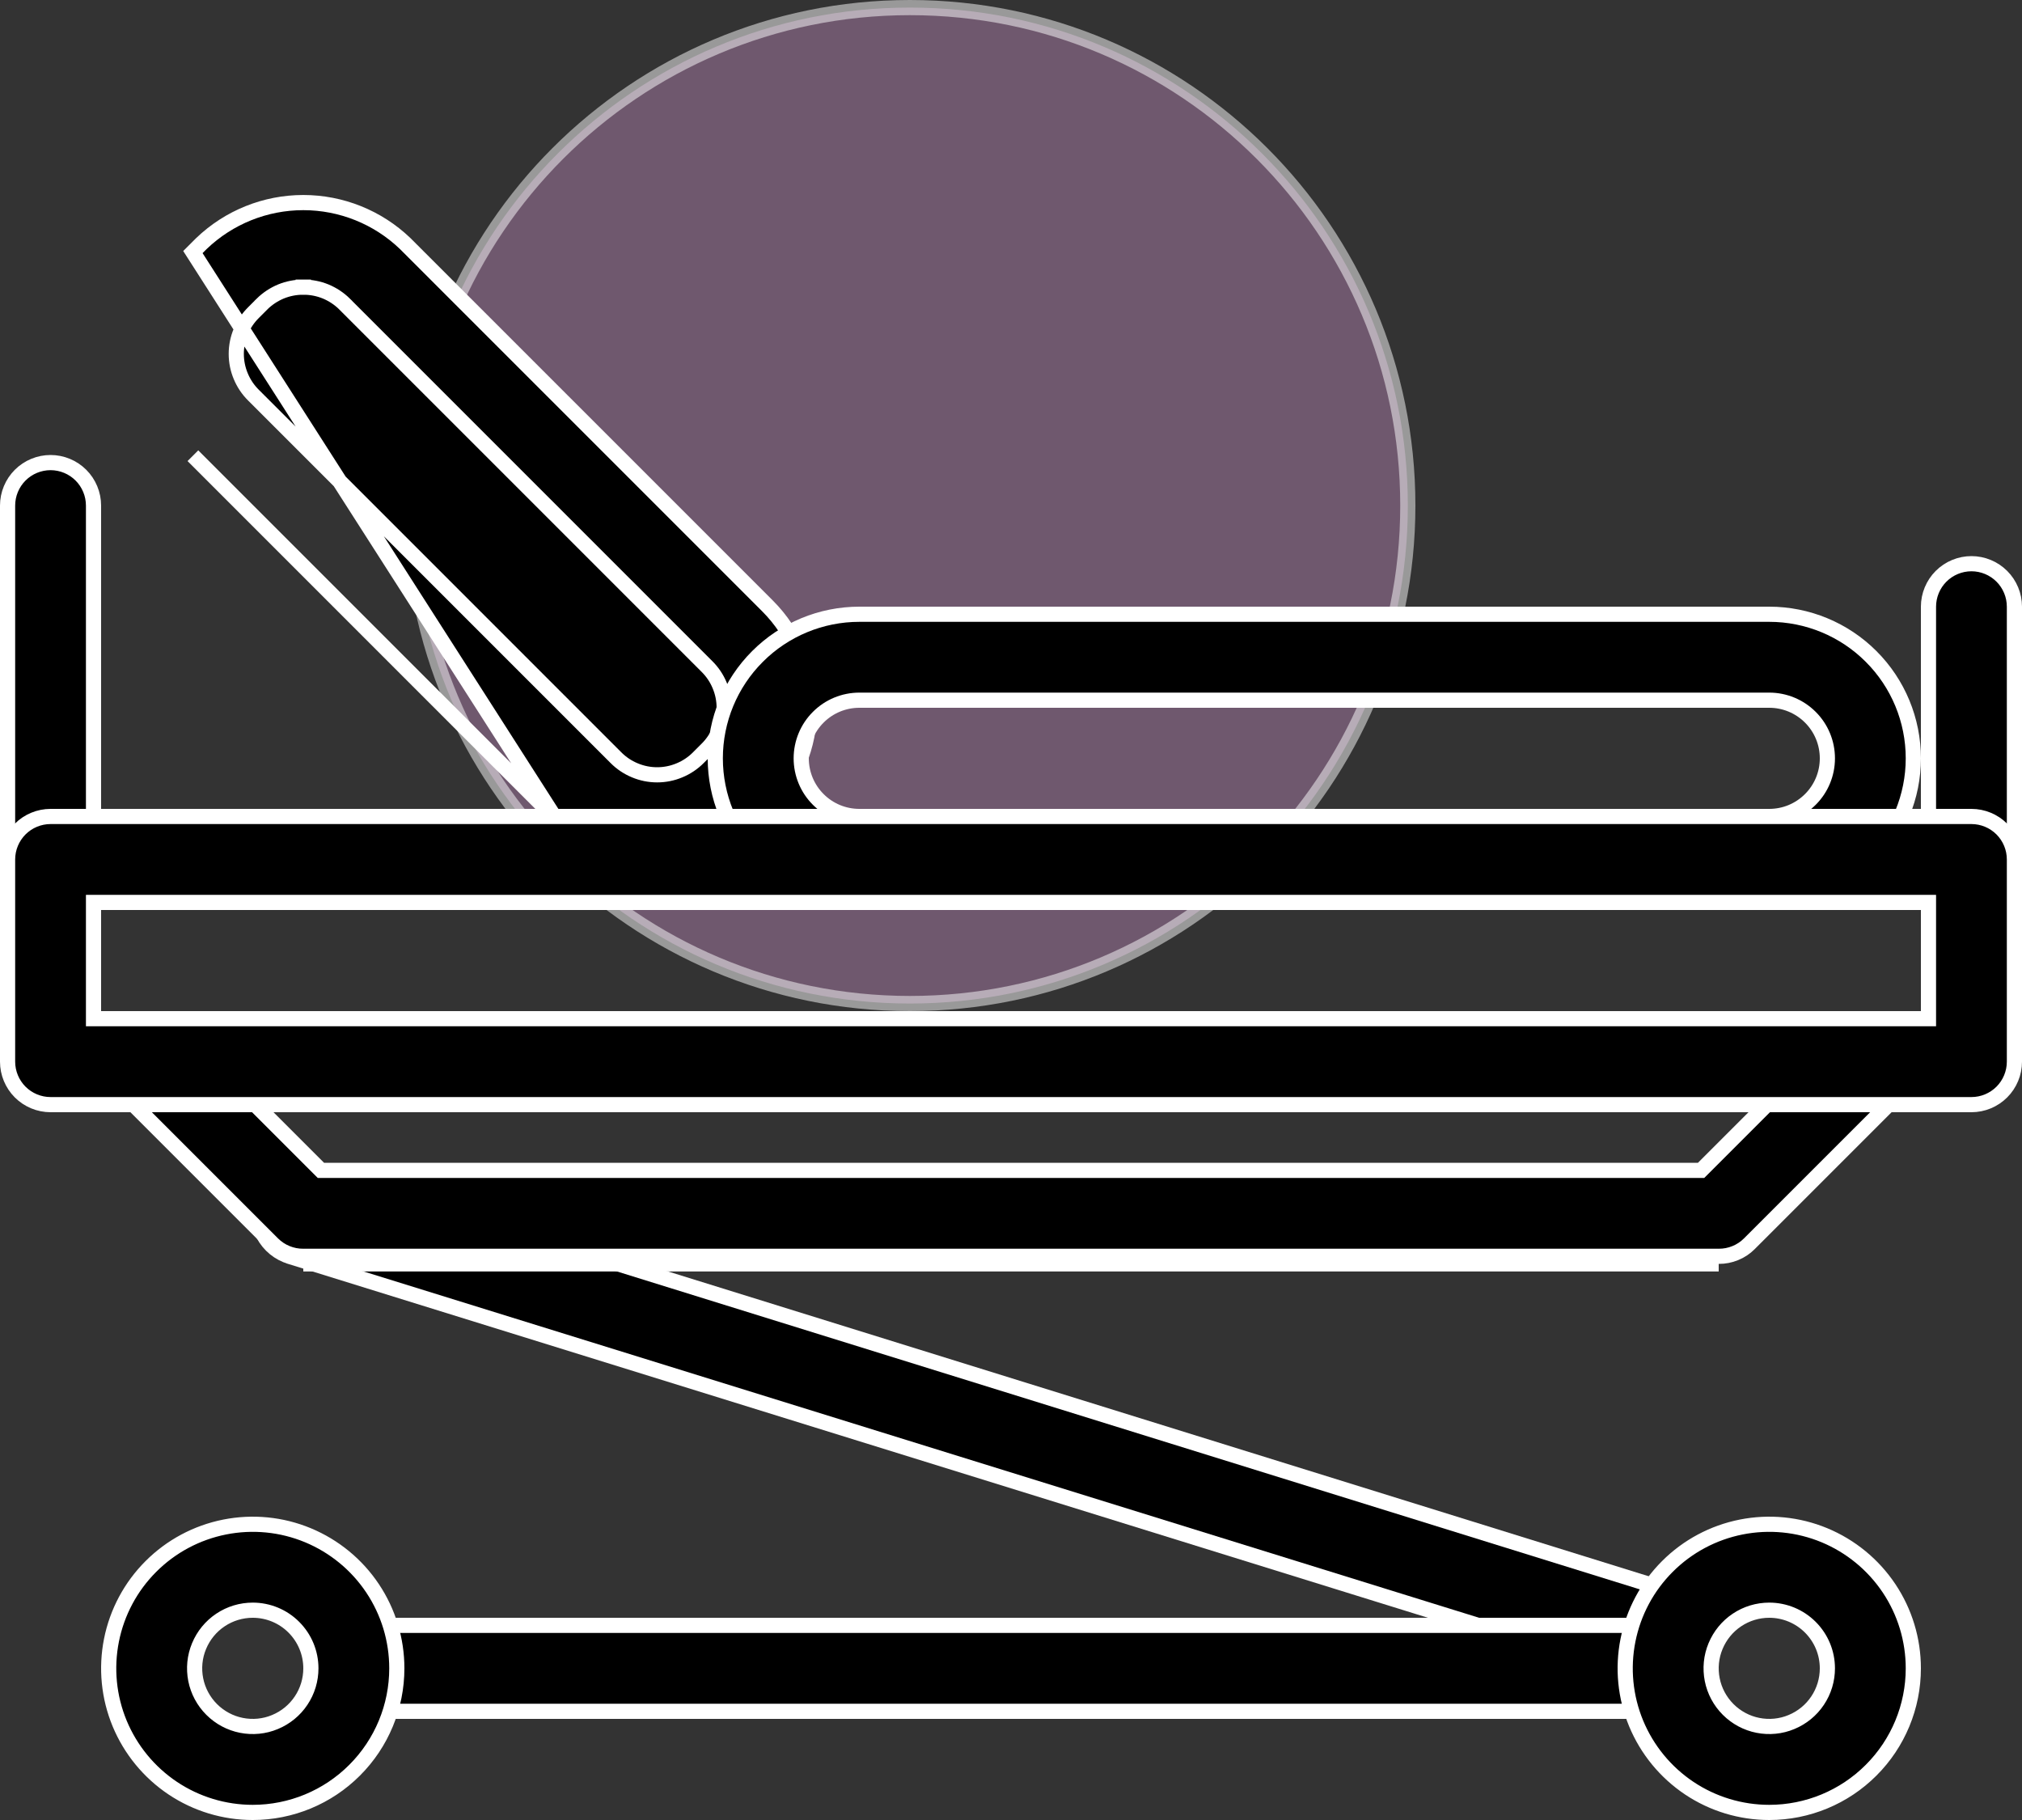
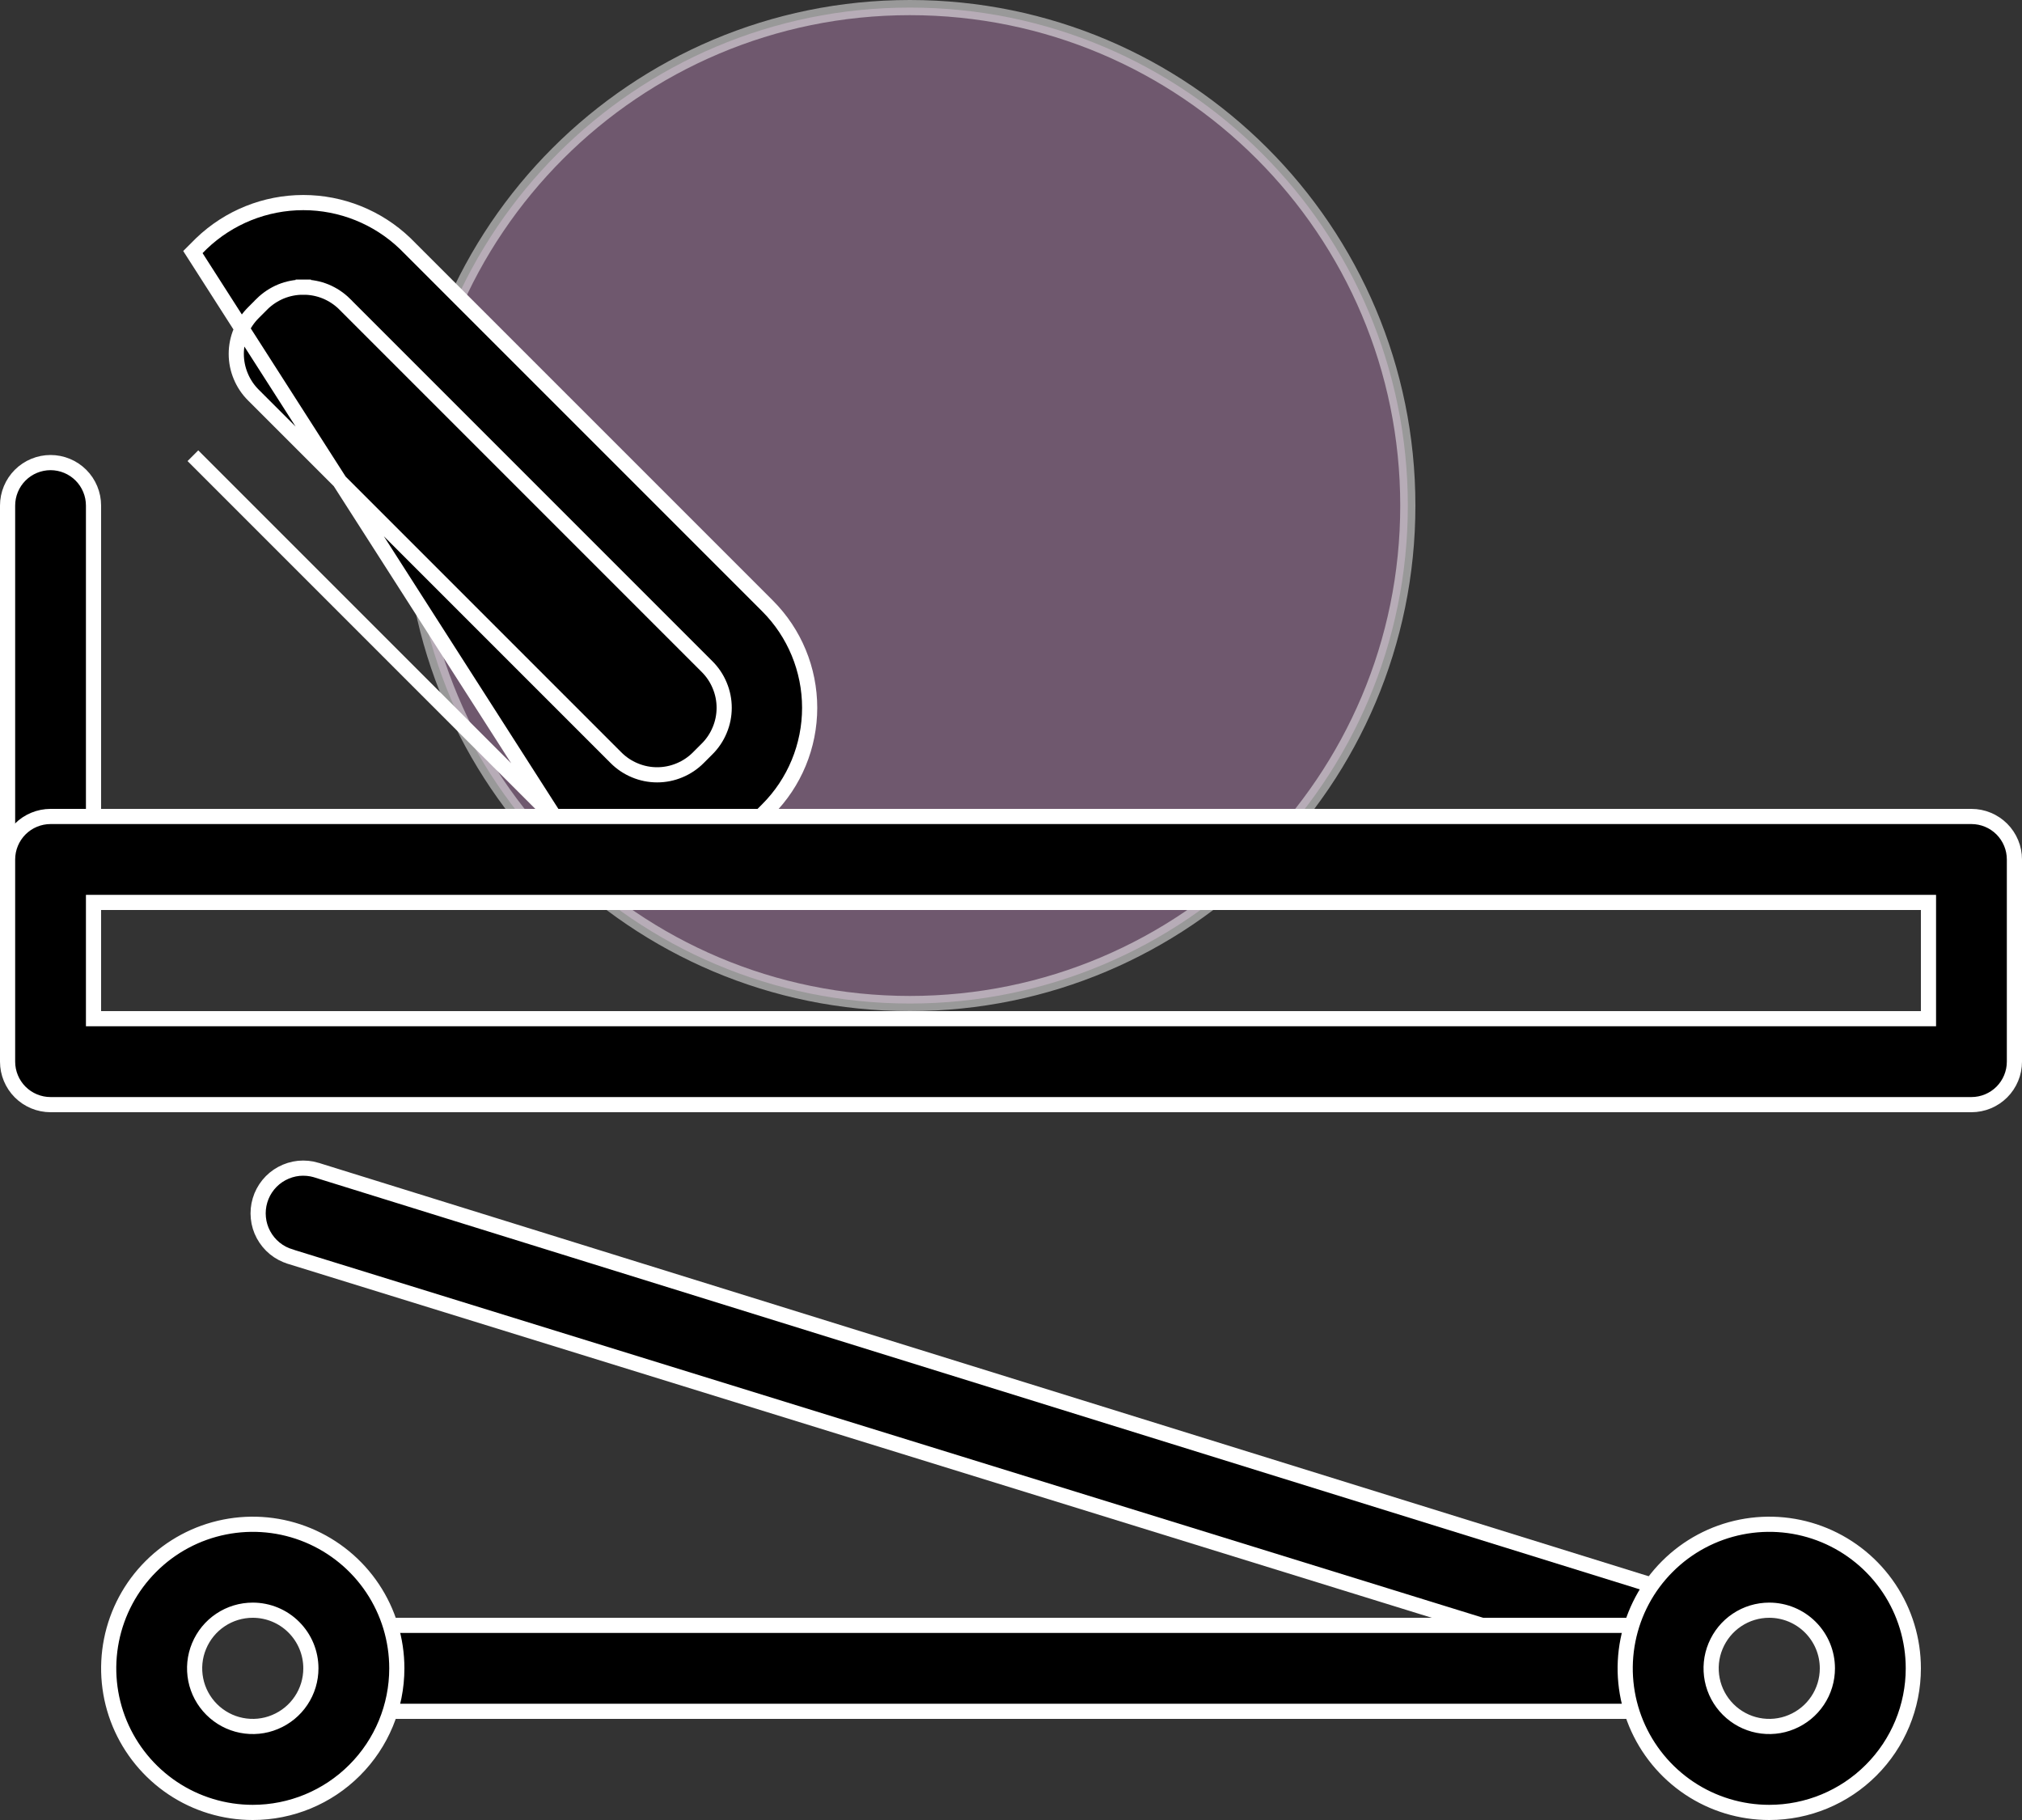
<svg xmlns="http://www.w3.org/2000/svg" width="40" height="36" viewBox="0 0 40 36" fill="none">
  <rect x="0" y="0" width="40" height="36" fill="#333333" stroke="none" />
  <path opacity="0.5" d="M27.85 10C27.85 15.44 23.44 19.85 18 19.85C12.56 19.85 8.15 15.44 8.15 10C8.15 4.56 12.56 0.15 18 0.15C23.44 0.15 27.85 4.56 27.85 10Z" fill="#AC7FAA" stroke="white" stroke-width="0.3" />
  <path d="M10.986 16.184L10.986 16.184C11.52 16.719 12.244 17.019 13 17.02C13.756 17.019 14.48 16.719 15.014 16.184L15.014 16.184L15.184 16.014C15.718 15.48 16.017 14.755 16.017 14C16.017 13.245 15.718 12.52 15.184 11.986L8.015 4.817C7.473 4.297 6.751 4.007 6 4.007C5.249 4.007 4.527 4.297 3.985 4.817L3.816 4.986L10.986 16.184ZM10.986 16.184L3.816 9.014M10.986 16.184L3.816 9.014M3.816 9.014C3.816 9.014 3.816 9.014 3.816 9.014L3.816 9.014ZM6 5.68C5.849 5.679 5.699 5.708 5.559 5.765C5.419 5.823 5.292 5.907 5.184 6.013L5.184 6.014L5.014 6.184C5.014 6.184 5.014 6.184 5.014 6.184C4.906 6.291 4.821 6.418 4.763 6.558C4.704 6.698 4.674 6.848 4.674 7C4.674 7.152 4.704 7.302 4.763 7.442C4.821 7.582 4.906 7.709 5.014 7.816C5.014 7.816 5.014 7.816 5.014 7.816L12.184 14.986C12.184 14.986 12.184 14.986 12.184 14.986C12.291 15.094 12.418 15.179 12.558 15.237C12.698 15.296 12.848 15.326 13 15.326C13.152 15.326 13.302 15.296 13.442 15.237C13.582 15.179 13.709 15.094 13.816 14.986C13.816 14.986 13.816 14.986 13.816 14.986L13.986 14.816C13.986 14.816 13.986 14.816 13.986 14.816C14.094 14.709 14.179 14.582 14.237 14.442C14.296 14.302 14.326 14.152 14.326 14C14.326 13.848 14.296 13.698 14.237 13.558C14.179 13.418 14.094 13.291 13.986 13.184C13.986 13.184 13.986 13.184 13.986 13.184L6.816 6.014L6.816 6.013C6.708 5.907 6.581 5.823 6.441 5.765C6.301 5.708 6.151 5.679 6 5.68ZM6 5.68C6 5.68 5.999 5.68 5.999 5.68L6 5.83L6.001 5.68C6.001 5.68 6 5.68 6 5.68Z" fill="black" stroke="white" stroke-width="0.3" />
-   <path d="M35 17.85H17C16.244 17.85 15.519 17.55 14.985 17.015C14.45 16.481 14.15 15.756 14.15 15C14.15 14.244 14.45 13.519 14.985 12.985C15.519 12.45 16.244 12.15 17 12.15H35C35.756 12.15 36.481 12.45 37.015 12.985C37.55 13.519 37.85 14.244 37.85 15C37.85 15.756 37.55 16.481 37.015 17.015C36.481 17.55 35.756 17.85 35 17.85ZM17 13.85C16.695 13.85 16.402 13.971 16.187 14.187C15.971 14.402 15.85 14.695 15.85 15C15.85 15.305 15.971 15.598 16.187 15.813C16.402 16.029 16.695 16.15 17 16.15H35C35.305 16.15 35.597 16.029 35.813 15.813C36.029 15.598 36.15 15.305 36.15 15C36.15 14.695 36.029 14.402 35.813 14.187C35.597 13.971 35.305 13.85 35 13.85H17Z" fill="black" stroke="white" stroke-width="0.3" />
  <path d="M1 18.85C0.775 18.85 0.558 18.76 0.399 18.601C0.24 18.442 0.15 18.225 0.15 18V10C0.15 9.775 0.24 9.558 0.399 9.399C0.558 9.24 0.775 9.15 1 9.15C1.225 9.15 1.442 9.24 1.601 9.399C1.76 9.558 1.85 9.775 1.85 10V18C1.85 18.225 1.76 18.442 1.601 18.601C1.442 18.76 1.225 18.85 1 18.85Z" fill="black" stroke="white" stroke-width="0.3" />
-   <path d="M39 17.85C38.775 17.85 38.558 17.76 38.399 17.601C38.24 17.442 38.15 17.225 38.15 17V12C38.15 11.775 38.24 11.558 38.399 11.399C38.558 11.24 38.775 11.15 39 11.15C39.225 11.15 39.442 11.24 39.601 11.399C39.76 11.558 39.85 11.775 39.85 12V17C39.85 17.225 39.76 17.442 39.601 17.601C39.442 17.76 39.225 17.85 39 17.85Z" fill="black" stroke="white" stroke-width="0.3" />
-   <path d="M6.61 31.46L6.655 31.603L6.656 31.603C6.656 31.603 6.656 31.603 6.657 31.602L6.61 31.46ZM33.743 23.144C33.743 23.144 33.744 23.143 33.744 23.143L33.745 23.143L33.7 23L33.743 23.144ZM7.168 33.226C7.168 33.226 7.167 33.226 7.167 33.226L7.166 33.227L7.21 33.37L7.168 33.226Z" fill="black" stroke="white" stroke-width="0.3" />
-   <path d="M5.744 24.857L5.744 24.857L5.743 24.856C5.631 24.823 5.526 24.767 5.435 24.693C5.344 24.619 5.269 24.527 5.213 24.424C5.157 24.32 5.122 24.207 5.111 24.09C5.099 23.974 5.11 23.856 5.144 23.743C5.177 23.631 5.233 23.526 5.307 23.435C5.381 23.344 5.473 23.268 5.576 23.213C5.68 23.157 5.793 23.122 5.91 23.11C6.026 23.099 6.144 23.11 6.256 23.143C6.256 23.143 6.257 23.144 6.257 23.144L33.343 31.562C33.344 31.563 33.344 31.563 33.344 31.563C33.535 31.626 33.697 31.754 33.802 31.925C33.908 32.097 33.949 32.3 33.918 32.499C33.888 32.698 33.787 32.88 33.635 33.012C33.483 33.144 33.289 33.218 33.088 33.22L32.94 33.222V33.271C32.901 33.271 32.862 33.269 32.823 33.263L5.744 24.857Z" fill="black" stroke="white" stroke-width="0.3" />
+   <path d="M5.744 24.857L5.744 24.857L5.743 24.856C5.631 24.823 5.526 24.767 5.435 24.693C5.344 24.619 5.269 24.527 5.213 24.424C5.157 24.32 5.122 24.207 5.111 24.09C5.099 23.974 5.11 23.856 5.144 23.743C5.177 23.631 5.233 23.526 5.307 23.435C5.381 23.344 5.473 23.268 5.576 23.213C5.68 23.157 5.793 23.122 5.91 23.11C6.026 23.099 6.144 23.11 6.256 23.143C6.256 23.143 6.257 23.144 6.257 23.144L33.343 31.562C33.344 31.563 33.344 31.563 33.344 31.563C33.535 31.626 33.697 31.754 33.802 31.925C33.908 32.097 33.949 32.3 33.918 32.499C33.888 32.698 33.787 32.88 33.635 33.012C33.483 33.144 33.289 33.218 33.088 33.22L32.94 33.222V33.271L5.744 24.857Z" fill="black" stroke="white" stroke-width="0.3" />
  <path d="M33 33.85H7C6.775 33.85 6.558 33.76 6.399 33.601C6.24 33.442 6.15 33.225 6.15 33C6.15 32.775 6.24 32.558 6.399 32.399C6.558 32.24 6.775 32.15 7 32.15H33C33.225 32.15 33.442 32.24 33.601 32.399C33.76 32.558 33.85 32.775 33.85 33C33.85 33.225 33.76 33.442 33.601 33.601C33.442 33.76 33.225 33.85 33 33.85Z" fill="black" stroke="white" stroke-width="0.3" />
-   <path d="M34.001 24.85H34L6 24.85L5.999 24.85C5.887 24.851 5.776 24.829 5.673 24.787C5.569 24.745 5.475 24.682 5.396 24.604C5.396 24.604 5.396 24.604 5.396 24.604L2.397 21.605C2.397 21.605 2.397 21.604 2.396 21.604C2.279 21.485 2.199 21.333 2.167 21.168C2.135 21.003 2.153 20.833 2.218 20.678L2.218 20.678L2.219 20.677C2.283 20.522 2.391 20.389 2.53 20.295C2.669 20.201 2.833 20.151 3 20.15H37C37.167 20.151 37.331 20.201 37.47 20.295C37.609 20.389 37.718 20.522 37.781 20.677L37.782 20.678C37.847 20.833 37.865 21.003 37.833 21.168C37.801 21.333 37.721 21.485 37.604 21.604C37.603 21.604 37.603 21.605 37.603 21.605L34.604 24.604C34.604 24.604 34.604 24.604 34.604 24.604C34.525 24.683 34.431 24.745 34.327 24.787C34.224 24.829 34.113 24.851 34.001 24.85ZM34 25H6H34ZM6.304 23.106L6.348 23.15H6.41H33.59H33.652L33.696 23.106L34.696 22.106L34.952 21.85H34.59H5.41H5.048L5.304 22.106L6.304 23.106Z" fill="black" stroke="white" stroke-width="0.3" />
  <path d="M35 35.85C34.436 35.85 33.885 35.683 33.417 35.37C32.948 35.056 32.583 34.611 32.367 34.091C32.151 33.57 32.095 32.997 32.205 32.444C32.315 31.891 32.586 31.383 32.985 30.985C33.383 30.586 33.891 30.315 34.444 30.205C34.997 30.095 35.57 30.151 36.091 30.367C36.611 30.583 37.056 30.948 37.37 31.417C37.683 31.885 37.85 32.436 37.85 33C37.85 33.756 37.55 34.481 37.015 35.015C36.481 35.55 35.756 35.85 35 35.85ZM35 31.85C34.773 31.85 34.55 31.917 34.361 32.044C34.172 32.17 34.025 32.35 33.938 32.56C33.85 32.77 33.828 33.001 33.872 33.224C33.916 33.447 34.026 33.652 34.187 33.813C34.348 33.974 34.553 34.084 34.776 34.128C34.999 34.172 35.23 34.15 35.44 34.062C35.65 33.975 35.83 33.828 35.956 33.639C36.083 33.45 36.15 33.227 36.15 33C36.15 32.695 36.029 32.403 35.813 32.187C35.597 31.971 35.305 31.85 35 31.85Z" fill="black" stroke="white" stroke-width="0.3" />
  <path d="M5 35.85C4.436 35.85 3.885 35.683 3.417 35.37C2.948 35.056 2.583 34.611 2.367 34.091C2.151 33.57 2.095 32.997 2.205 32.444C2.315 31.891 2.586 31.383 2.985 30.985C3.383 30.586 3.891 30.315 4.444 30.205C4.997 30.095 5.57 30.151 6.091 30.367C6.611 30.583 7.057 30.948 7.37 31.417C7.683 31.885 7.85 32.436 7.85 33C7.85 33.756 7.55 34.481 7.015 35.015C6.481 35.55 5.756 35.85 5 35.85ZM5 31.85C4.773 31.85 4.55 31.917 4.361 32.044C4.172 32.17 4.025 32.35 3.938 32.56C3.85 32.77 3.828 33.001 3.872 33.224C3.916 33.447 4.026 33.652 4.187 33.813C4.348 33.974 4.553 34.084 4.776 34.128C4.999 34.172 5.23 34.15 5.44 34.062C5.65 33.975 5.83 33.828 5.956 33.639C6.083 33.45 6.15 33.227 6.15 33C6.15 32.695 6.029 32.403 5.813 32.187C5.598 31.971 5.305 31.85 5 31.85Z" fill="black" stroke="white" stroke-width="0.3" />
  <path d="M1.85 20V20.15H2H38H38.15V20V18V17.85H38H2H1.85V18V20ZM39 21.85H1C0.775 21.85 0.558 21.76 0.399 21.601C0.24 21.442 0.15 21.225 0.15 21V17C0.15 16.775 0.24 16.558 0.399 16.399C0.558 16.24 0.775 16.15 1 16.15H39C39.225 16.15 39.442 16.24 39.601 16.399C39.76 16.558 39.85 16.775 39.85 17V21C39.85 21.225 39.76 21.442 39.601 21.601C39.442 21.76 39.225 21.85 39 21.85Z" fill="black" stroke="white" stroke-width="0.3" />
</svg>